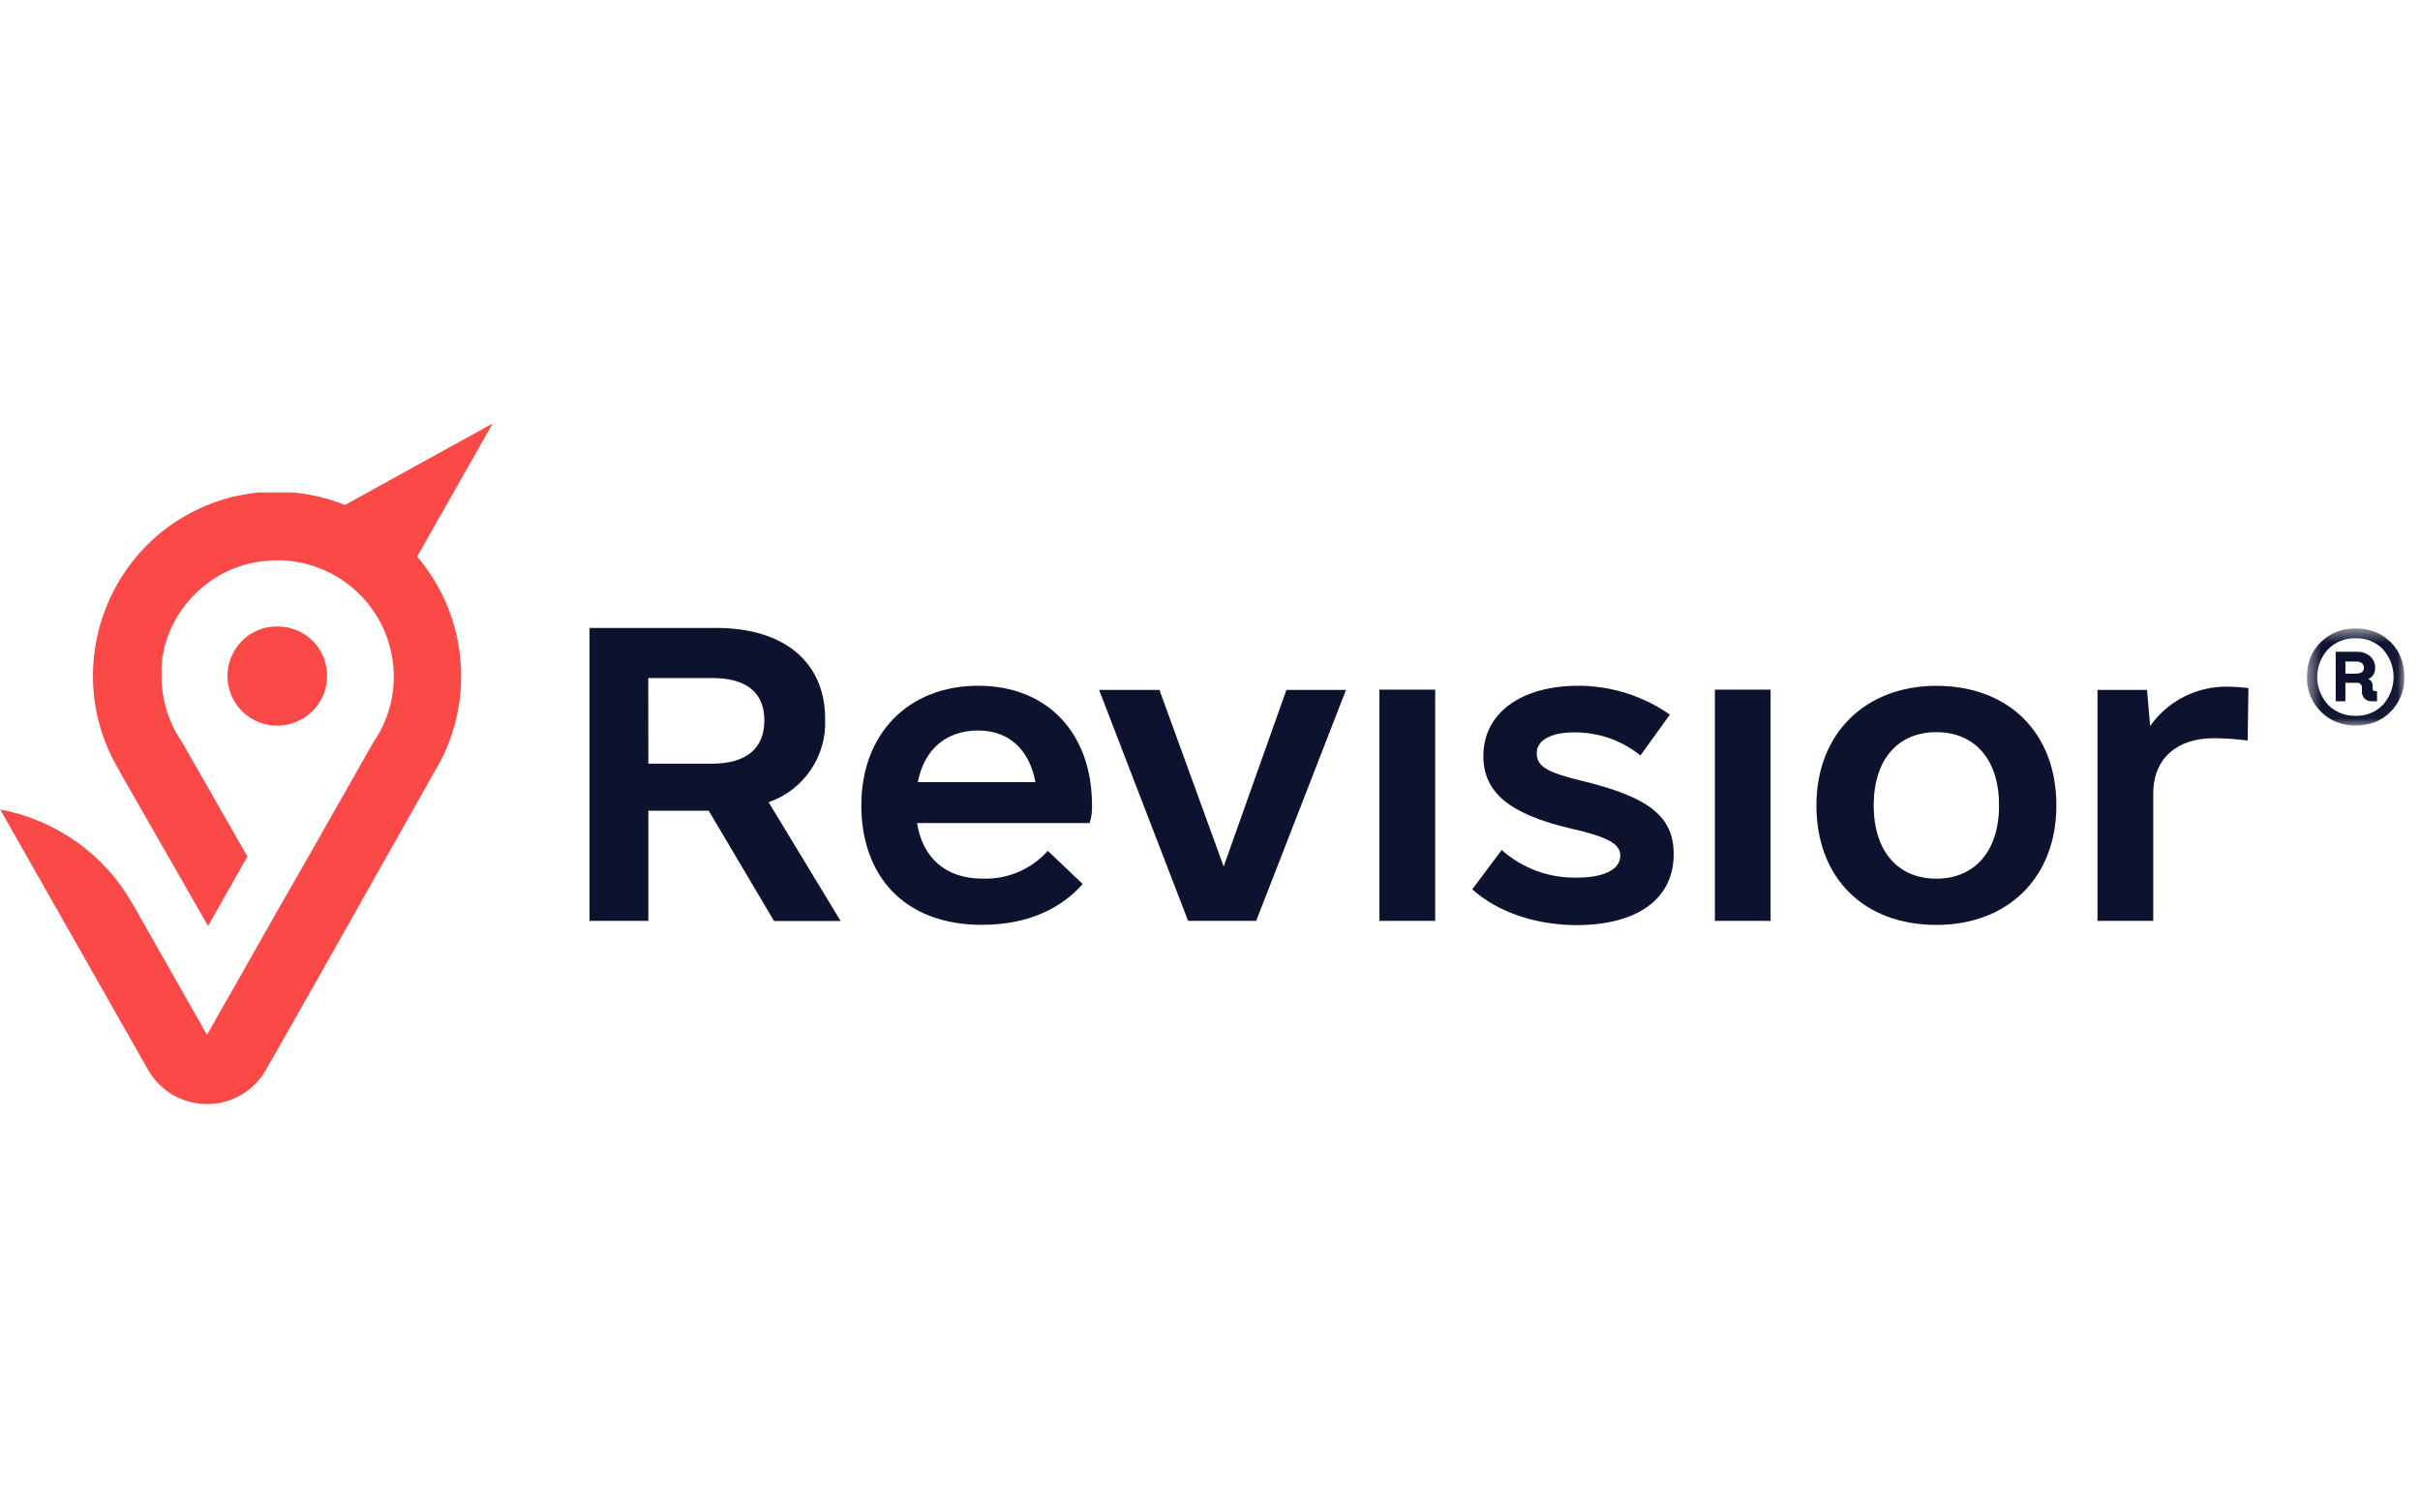
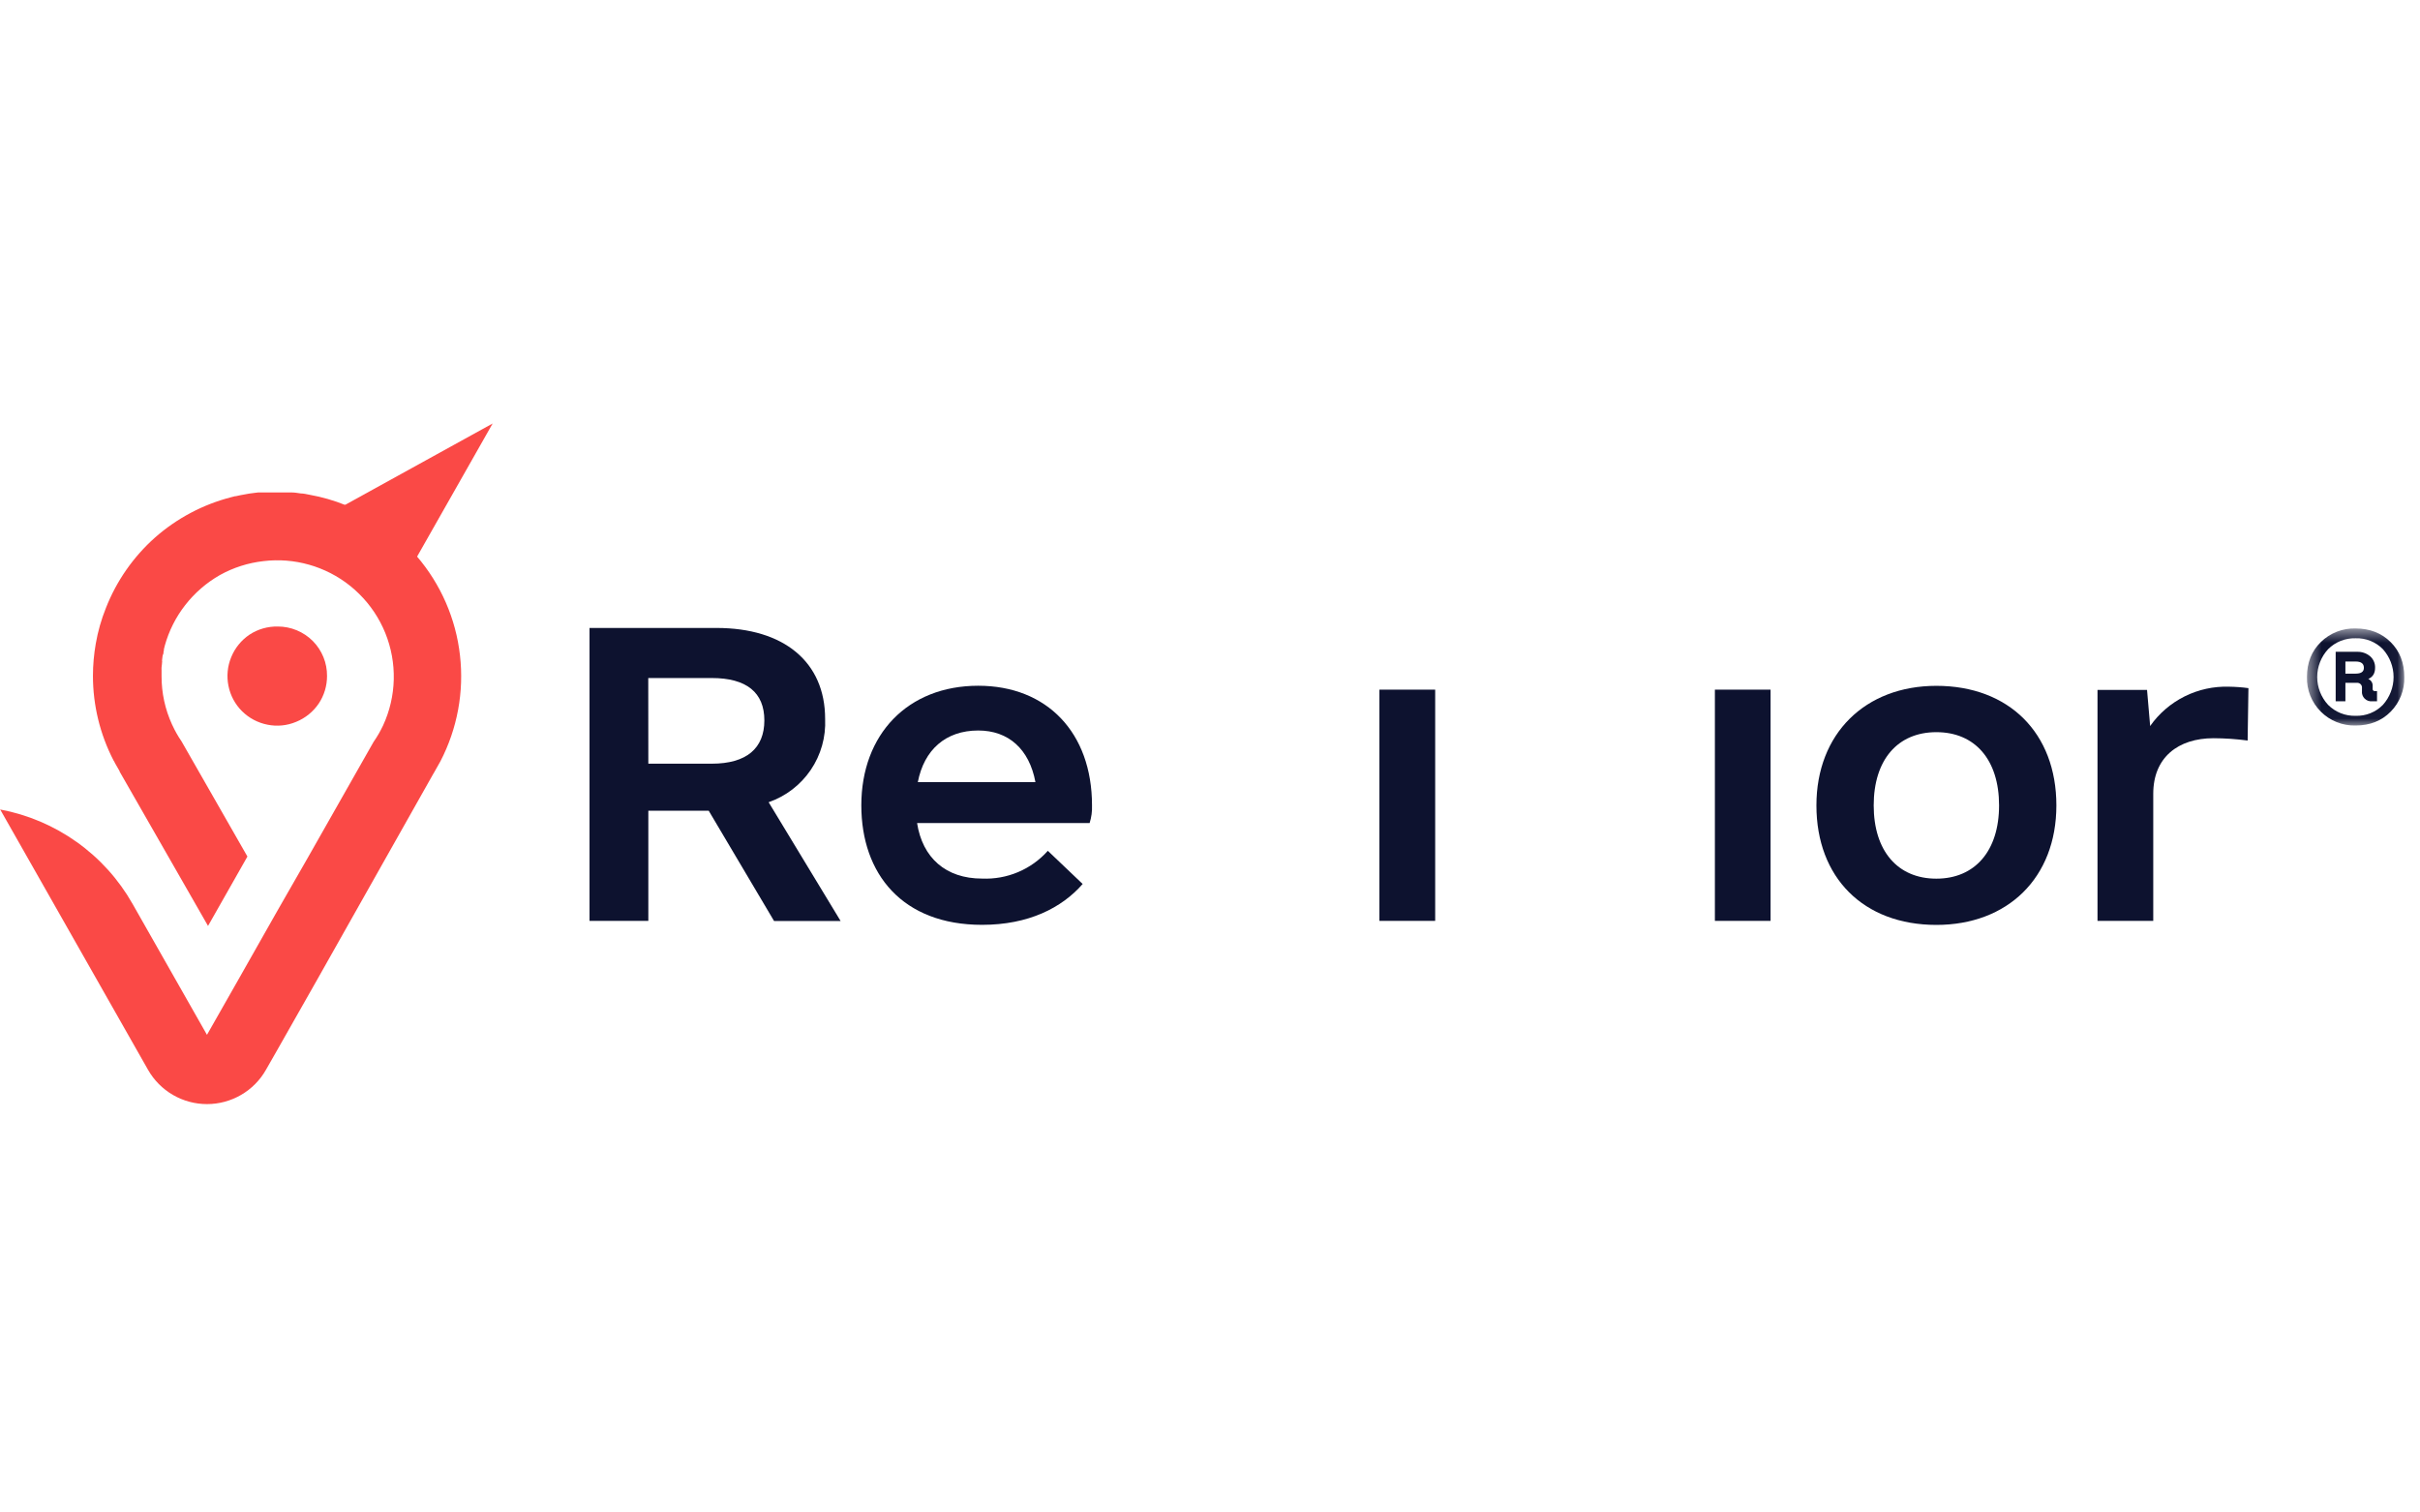
<svg xmlns="http://www.w3.org/2000/svg" width="160" height="100" viewBox="0 0 160 100" fill="none">
  <mask id="mask0_306_7349" style="mask-type:luminance" maskUnits="userSpaceOnUse" x="152" y="41" width="7" height="7">
-     <path d="M158.96 41.557H152.527V47.966H158.96V41.557Z" fill="white" />
+     <path d="M158.96 41.557H152.527V47.966H158.96Z" fill="white" />
  </mask>
  <g mask="url(#mask0_306_7349)">
    <path d="M158.061 42.455C158.661 43.053 158.961 43.823 158.961 44.763C158.974 45.185 158.901 45.606 158.746 46C158.591 46.394 158.358 46.752 158.061 47.054C157.461 47.663 156.688 47.967 155.745 47.968C155.318 47.979 154.894 47.904 154.498 47.746C154.103 47.589 153.743 47.352 153.443 47.052C153.142 46.752 152.905 46.393 152.747 45.998C152.59 45.604 152.515 45.182 152.527 44.757C152.527 43.817 152.832 43.048 153.444 42.449C153.747 42.153 154.107 41.92 154.502 41.766C154.897 41.612 155.32 41.539 155.745 41.552C156.688 41.555 157.459 41.856 158.061 42.455ZM157.545 46.606C158 46.099 158.253 45.443 158.253 44.763C158.253 44.082 158 43.426 157.545 42.919C157.311 42.681 157.031 42.495 156.72 42.37C156.41 42.246 156.078 42.188 155.745 42.199C155.408 42.189 155.074 42.248 154.76 42.371C154.448 42.495 154.164 42.682 153.927 42.919C153.461 43.421 153.203 44.079 153.203 44.763C153.203 45.446 153.461 46.104 153.927 46.606C154.164 46.843 154.448 47.03 154.76 47.154C155.074 47.278 155.408 47.336 155.745 47.327C156.078 47.337 156.41 47.279 156.72 47.155C157.031 47.031 157.311 46.844 157.545 46.606ZM157.031 45.692H157.159V46.365H156.838C156.747 46.374 156.654 46.364 156.568 46.333C156.481 46.303 156.404 46.254 156.339 46.189C156.274 46.124 156.225 46.046 156.194 45.96C156.164 45.874 156.152 45.782 156.163 45.692V45.5C156.169 45.452 156.165 45.403 156.15 45.357C156.134 45.311 156.108 45.269 156.074 45.235C156.04 45.201 155.998 45.175 155.951 45.16C155.906 45.144 155.857 45.14 155.808 45.147H155.068V46.365H154.425V43.095H155.841C156.151 43.084 156.454 43.186 156.693 43.383C156.804 43.477 156.892 43.596 156.95 43.729C157.009 43.862 157.036 44.007 157.031 44.152C157.031 44.516 156.88 44.761 156.581 44.889C156.674 44.929 156.751 44.997 156.803 45.083C156.854 45.17 156.878 45.27 156.87 45.37V45.531C156.865 45.553 156.866 45.576 156.872 45.597C156.879 45.619 156.89 45.639 156.907 45.655C156.923 45.67 156.942 45.682 156.964 45.689C156.986 45.695 157.008 45.696 157.031 45.692ZM155.068 43.737V44.538H155.745C156.109 44.538 156.29 44.41 156.29 44.154C156.29 43.876 156.109 43.737 155.745 43.737H155.068Z" fill="#0D122F" />
  </g>
  <path d="M25.989 39.596L32.572 28L20.975 34.396L25.989 39.596Z" fill="#FA4946" />
  <path d="M21.622 44.693C21.624 45.34 21.433 45.974 21.075 46.514C20.708 47.056 20.188 47.478 19.581 47.725C18.982 47.977 18.32 48.043 17.683 47.913C17.046 47.788 16.461 47.477 16 47.02C15.541 46.562 15.229 45.978 15.104 45.343C14.975 44.707 15.039 44.047 15.288 43.447C15.534 42.842 15.955 42.324 16.498 41.959C17.052 41.596 17.703 41.41 18.366 41.423C18.796 41.422 19.222 41.507 19.619 41.671C20.017 41.836 20.378 42.077 20.681 42.381C20.983 42.686 21.221 43.047 21.383 43.444C21.544 43.84 21.626 44.265 21.622 44.693Z" fill="#FA4946" />
  <path d="M0 53.518C1.829 53.858 3.561 54.593 5.074 55.672C6.59 56.749 7.849 58.145 8.764 59.761L13.684 68.419L15.721 64.837L18.325 60.242L20.317 56.768L24.695 49.058C24.709 49.039 24.723 49.019 24.735 48.998C24.952 48.683 25.143 48.351 25.307 48.006L25.332 47.956C25.77 47.003 26.009 45.972 26.034 44.924C26.059 43.875 25.869 42.832 25.476 41.858C25.083 40.886 24.495 40.005 23.748 39.268C23.003 38.529 22.113 37.952 21.134 37.571C21.02 37.526 20.905 37.481 20.78 37.442C20.656 37.402 20.556 37.367 20.437 37.337C19.459 37.058 18.434 36.977 17.424 37.099C16.409 37.212 15.427 37.526 14.536 38.022C13.649 38.528 12.871 39.202 12.245 40.007C11.624 40.804 11.166 41.714 10.896 42.686L10.836 42.929C10.838 42.951 10.838 42.973 10.836 42.994L10.811 43.103C10.811 43.163 10.811 43.217 10.776 43.277C10.741 43.337 10.741 43.485 10.721 43.594C10.701 43.704 10.721 43.679 10.721 43.728C10.721 43.857 10.691 43.991 10.682 44.12C10.672 44.249 10.682 44.234 10.682 44.294C10.682 44.433 10.682 44.567 10.682 44.706C10.678 45.808 10.914 46.898 11.374 47.901L11.404 47.961C11.572 48.328 11.772 48.68 12.001 49.013L16.358 56.63L16.314 56.709L13.754 61.219L7.908 51.013V50.988L7.778 50.76L7.579 50.412C7.579 50.373 7.534 50.328 7.509 50.283C6.613 48.553 6.145 46.633 6.145 44.686C6.146 43.969 6.209 43.254 6.334 42.547C6.473 41.744 6.697 40.957 7.002 40.2C7.701 38.414 8.813 36.818 10.248 35.541C11.693 34.267 13.42 33.352 15.288 32.872L15.542 32.807H15.587L15.88 32.743L16.483 32.633L16.782 32.594L17.066 32.559H17.359H17.454C17.539 32.559 17.623 32.559 17.713 32.559H19.028C19.107 32.559 19.187 32.559 19.267 32.559C19.476 32.559 19.68 32.594 19.884 32.624C20.078 32.624 20.277 32.678 20.472 32.713C21.282 32.857 22.074 33.085 22.837 33.393L23.011 33.462C24.764 34.201 26.321 35.336 27.558 36.777C29.143 38.626 30.137 40.905 30.411 43.322C30.689 45.736 30.238 48.179 29.116 50.338L28.688 51.097L28.634 51.186L20.945 64.817L18.34 69.407L17.584 70.731C17.194 71.419 16.628 71.991 15.944 72.389C15.259 72.787 14.482 72.998 13.689 72.999C12.897 72.999 12.118 72.79 11.433 72.392C10.748 71.995 10.181 71.423 9.79 70.736L0 53.499V53.518Z" fill="#FA4946" />
  <path d="M46.858 53.603H42.865V60.885H38.977V41.518H47.371C51.819 41.518 54.554 43.76 54.554 47.534C54.609 48.73 54.276 49.913 53.603 50.905C52.93 51.897 51.953 52.646 50.819 53.04L55.578 60.894H51.178L46.858 53.603ZM42.865 50.492H47.059C49.363 50.492 50.536 49.471 50.536 47.63C50.536 45.788 49.363 44.829 47.059 44.829H42.86L42.865 50.492Z" fill="#0D122F" />
  <path d="M64.93 58.089C65.746 58.124 66.56 57.978 67.312 57.66C68.064 57.342 68.736 56.861 69.278 56.252L71.581 58.446C70.202 60.026 67.999 61.147 64.93 61.147C59.662 61.147 56.947 57.783 56.947 53.246C56.947 48.555 60.017 45.339 64.676 45.339C69.23 45.339 72.199 48.45 72.199 53.246C72.215 53.643 72.161 54.04 72.041 54.419H60.634C60.989 56.71 62.526 58.089 64.93 58.089ZM60.682 51.714H68.459C68.052 49.524 66.673 48.298 64.676 48.298C62.526 48.298 61.094 49.572 60.682 51.714Z" fill="#0D122F" />
-   <path d="M88.992 45.616L83.054 60.884H78.553L72.668 45.616H76.657L80.904 57.291L85.051 45.616H88.992Z" fill="#0D122F" />
  <path d="M91.201 45.597H94.888V60.885H91.201V45.597Z" fill="#0D122F" />
-   <path d="M97.34 58.8L99.284 56.199C100.664 57.425 102.464 58.078 104.312 58.022C105.902 58.022 107.127 57.545 107.127 56.59C107.127 55.827 106.462 55.369 103.752 54.753C99.758 53.799 98.073 52.368 98.073 49.982C98.073 47.176 100.529 45.339 104.364 45.339C106.526 45.343 108.634 46.01 110.403 47.248L108.459 49.949C107.215 48.944 105.659 48.404 104.058 48.422C102.574 48.422 101.602 48.928 101.602 49.796C101.602 50.664 102.267 51.07 104.618 51.633C109.019 52.702 110.657 53.976 110.657 56.476C110.657 59.434 108.262 61.166 104.211 61.166C101.448 61.147 98.992 60.279 97.34 58.8Z" fill="#0D122F" />
  <path d="M113.381 45.597H117.063V60.885H113.381V45.597Z" fill="#0D122F" />
  <path d="M120.094 53.251C120.094 48.508 123.316 45.345 128.023 45.345C132.811 45.345 135.959 48.456 135.959 53.251C135.959 58.046 132.73 61.152 128.023 61.152C123.197 61.148 120.094 58.022 120.094 53.251ZM132.17 53.251C132.17 50.24 130.586 48.408 128.023 48.408C125.462 48.408 123.881 50.24 123.881 53.251C123.881 56.262 125.466 58.094 128.023 58.094C130.58 58.094 132.17 56.252 132.17 53.251Z" fill="#0D122F" />
  <path d="M148.657 45.497L148.604 48.961C147.857 48.862 147.106 48.811 146.353 48.808C144.002 48.808 142.364 50.082 142.364 52.478V60.885H138.678V45.616H141.953L142.159 48.002C142.744 47.17 143.527 46.497 144.438 46.043C145.349 45.589 146.359 45.369 147.378 45.402C147.805 45.408 148.233 45.439 148.657 45.497Z" fill="#0D122F" />
</svg>